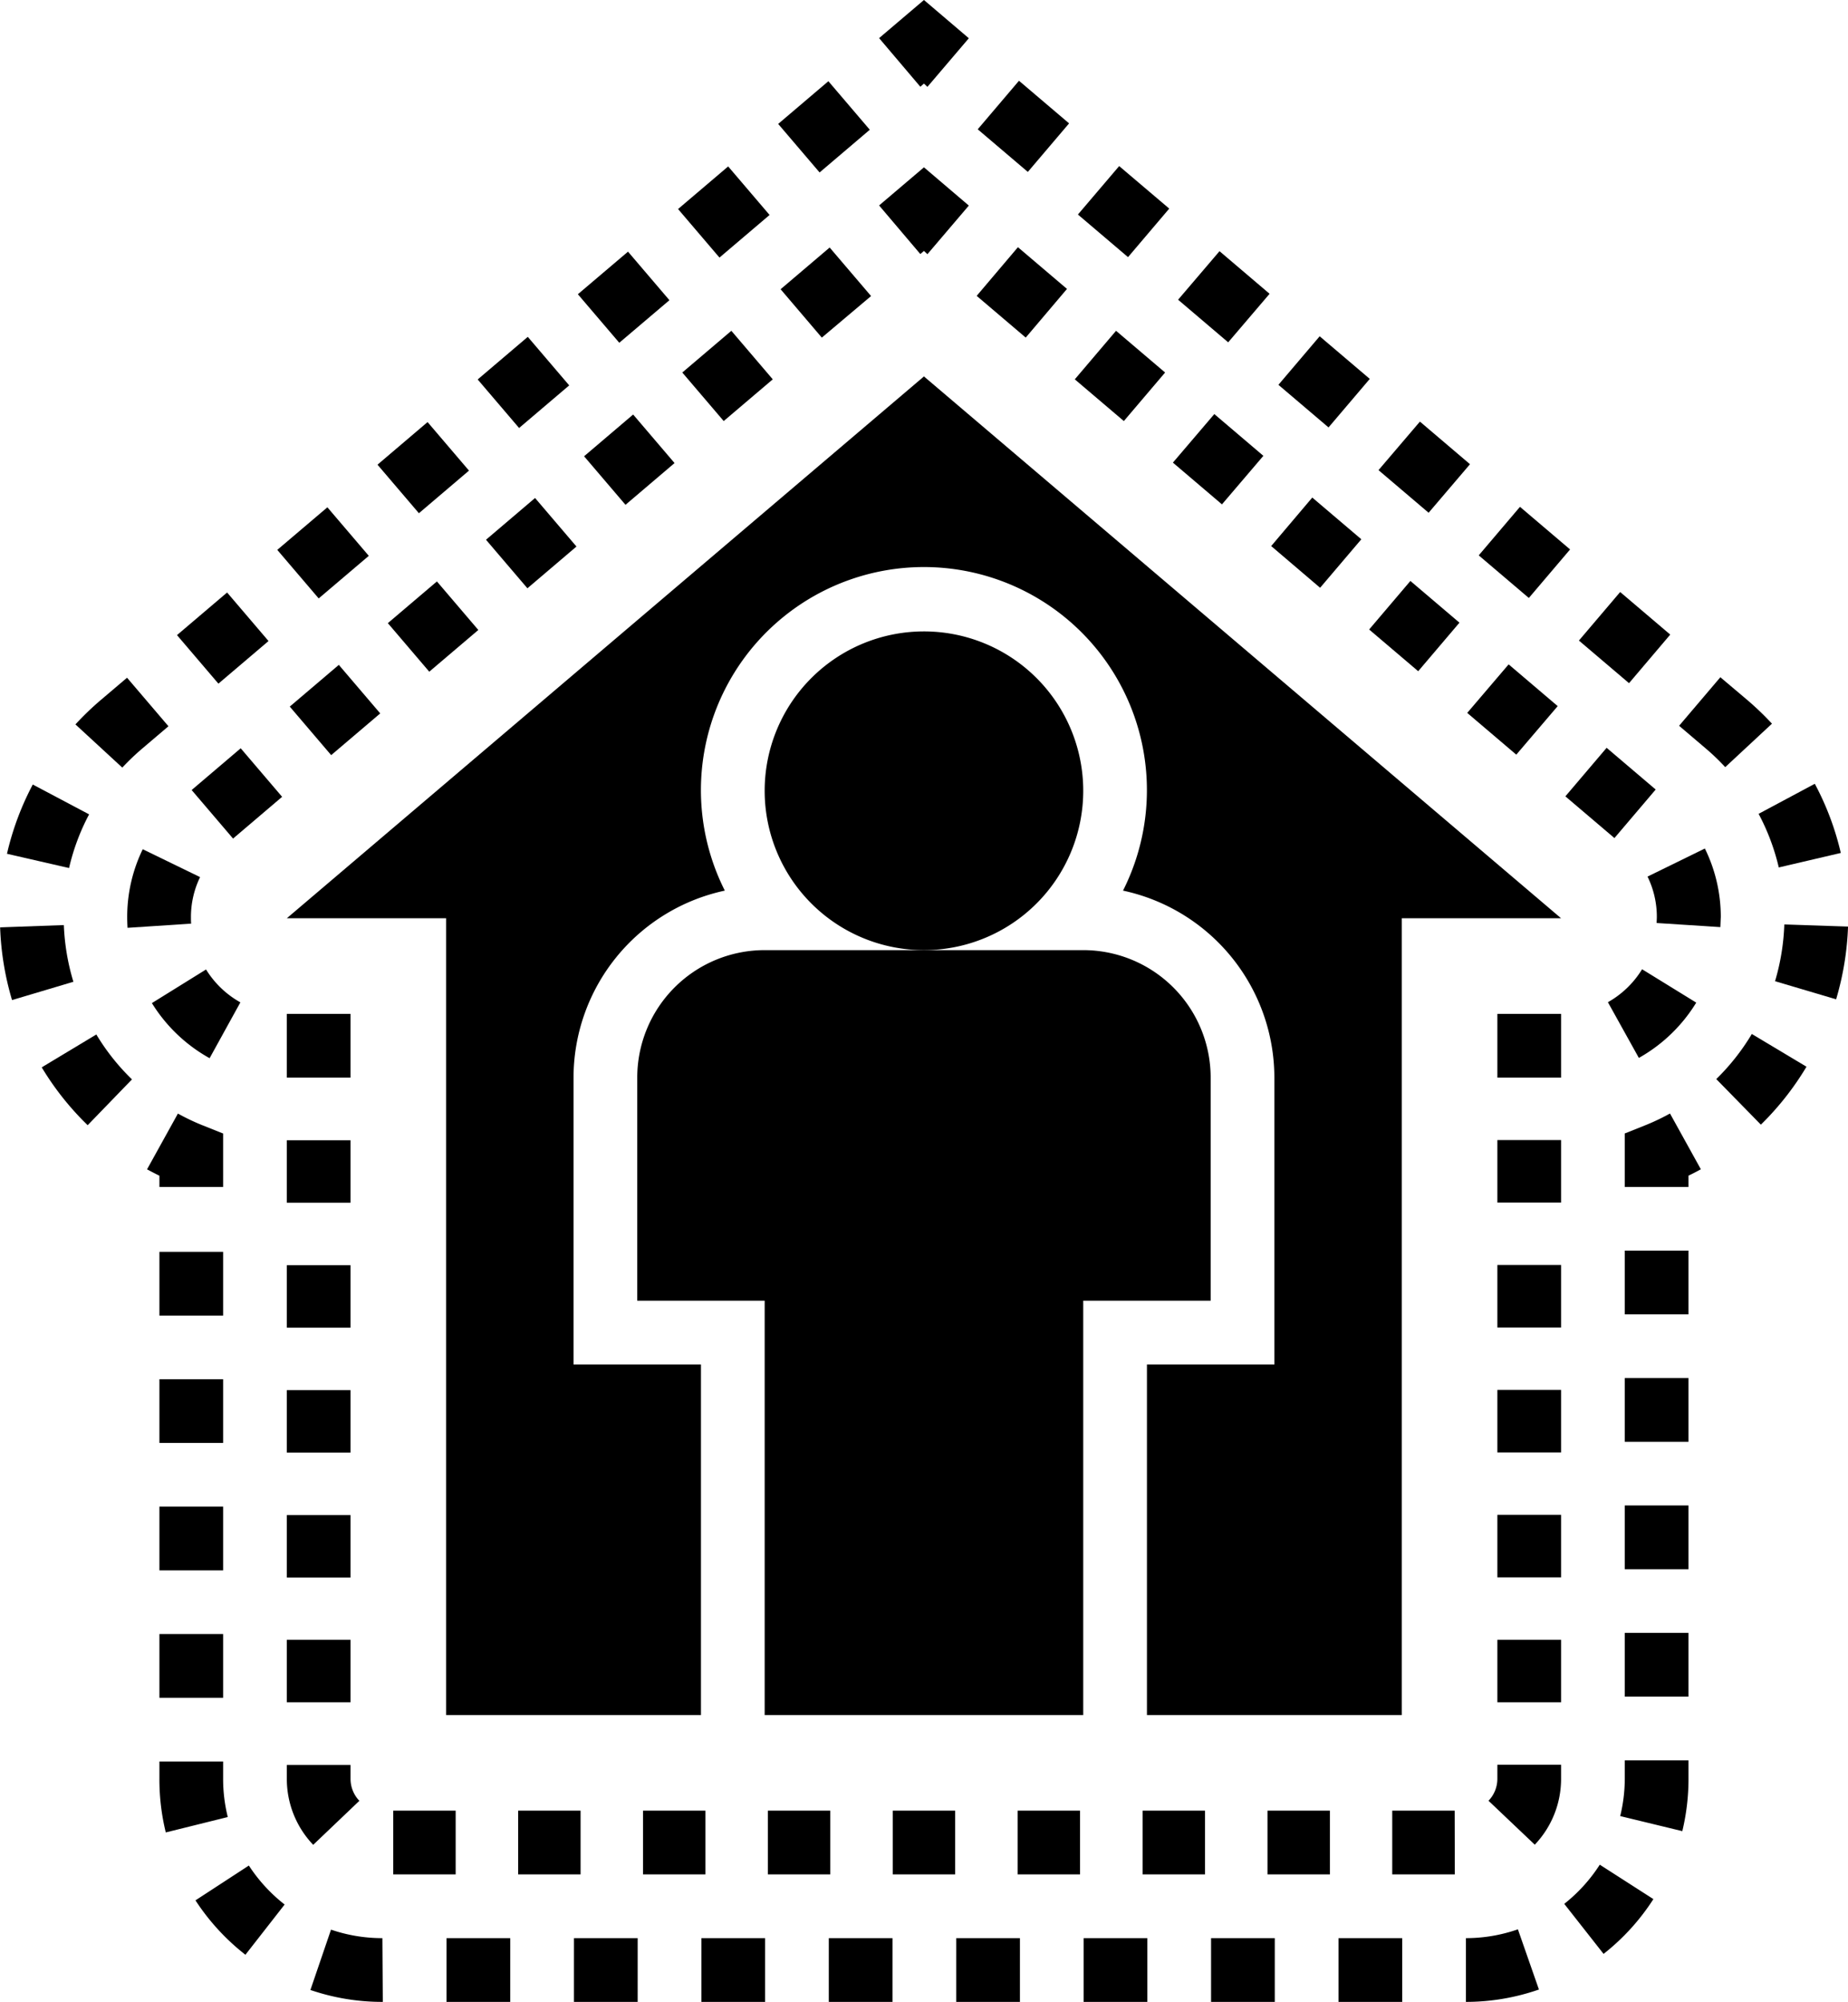
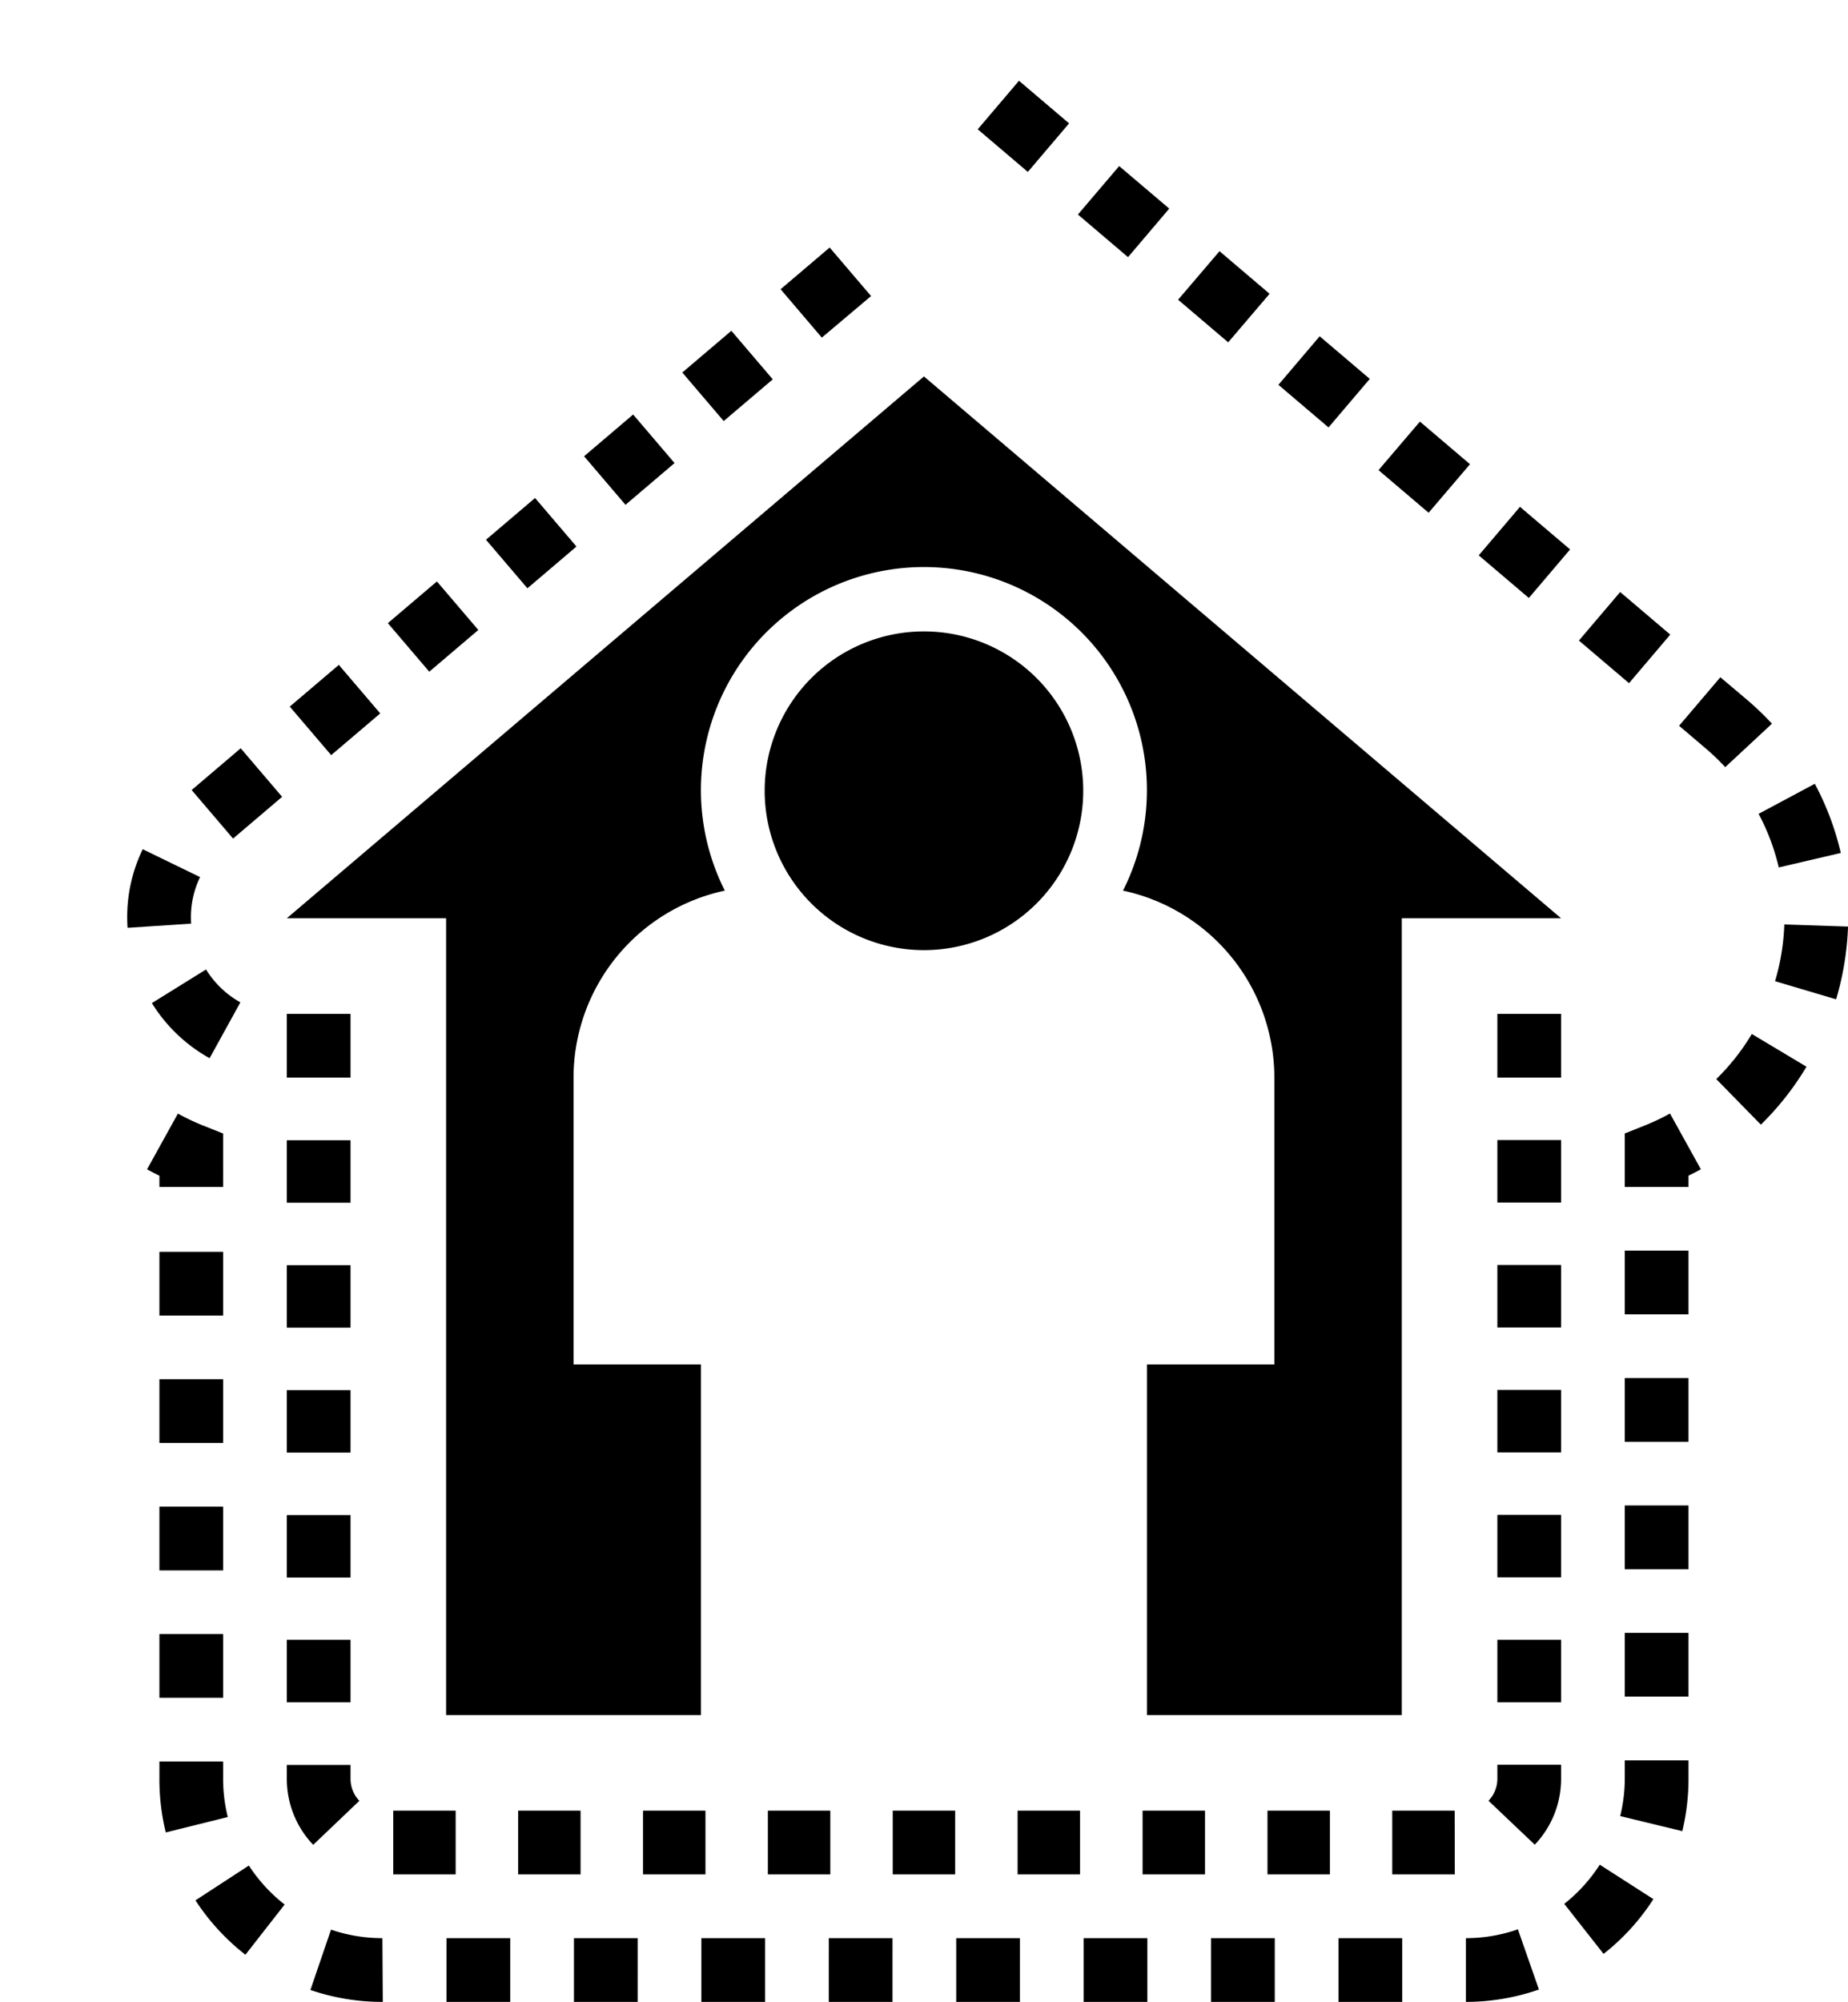
<svg xmlns="http://www.w3.org/2000/svg" width="58.011" height="62.812" viewBox="0 0 58.011 62.812">
  <g id="iconfinder_home-stay-protection-prevent-hygiene_5729678" transform="translate(-2.996 -0.189)">
    <path id="Path_15" data-name="Path 15" d="M10,37.43H8v-.352c-.131-.064-.26-.132-.388-.2l.969-1.75a6.8,6.8,0,0,0,.79.375l.629.251Z" />
-     <path id="Path_16" data-name="Path 16" d="M5.748,35.493a8.943,8.943,0,0,1-1.442-1.815L6.02,32.647a6.912,6.912,0,0,0,1.119,1.409ZM3.374,31.567A9.062,9.062,0,0,1,3,29.286l2-.072a7.065,7.065,0,0,0,.3,1.779Zm1.79-4.143-1.949-.447a8.911,8.911,0,0,1,.81-2.173l1.768.936A6.872,6.872,0,0,0,5.164,27.424Zm1.671-3.151L5.364,22.918a9.092,9.092,0,0,1,.806-.774l.814-.691,1.3,1.523-.812.69A7.568,7.568,0,0,0,6.835,24.273Zm3.017-2.634-1.3-1.523,1.573-1.337,1.3,1.523ZM13,18.965l-1.3-1.523,1.573-1.336,1.3,1.523Zm3.146-2.673-1.3-1.523,1.572-1.337,1.3,1.523Zm3.145-2.674-1.3-1.523,1.573-1.337,1.3,1.523Zm3.145-2.674-1.3-1.523L22.71,8.085l1.3,1.523Zm3.145-2.673-1.3-1.523,1.573-1.337,1.3,1.523ZM28.724,5.6l-1.3-1.523L29,2.737,30.3,4.26Z" />
-     <path id="Path_17" data-name="Path 17" d="M31.886,2.91,30.592,1.385,32,.189l1.409,1.2-1.3,1.525L32,2.812Z" />
    <path id="Path_18" data-name="Path 18" d="M58.272,35.476l-1.4-1.43a7.01,7.01,0,0,0,1.116-1.415l1.716,1.027A9.018,9.018,0,0,1,58.272,35.476Zm2.362-3.933-1.917-.568a7.112,7.112,0,0,0,.291-1.78l2,.066A9.13,9.13,0,0,1,60.634,31.543Zm-1.8-4.137a6.914,6.914,0,0,0-.633-1.682l1.764-.943a8.83,8.83,0,0,1,.816,2.17Zm-1.681-3.147a6.937,6.937,0,0,0-.618-.592l-.83-.706L57,21.438l.829.7a9.151,9.151,0,0,1,.791.757Zm-3.02-2.635-1.573-1.337,1.295-1.523L55.427,20.1Zm-3.145-2.673-1.573-1.337,1.295-1.523,1.573,1.337Zm-3.146-2.674L46.269,14.94l1.3-1.523,1.572,1.337ZM44.7,13.6l-1.573-1.337,1.295-1.523,1.573,1.337ZM41.55,10.93,39.978,9.593l1.3-1.523,1.572,1.337ZM38.406,8.257,36.833,6.92,38.128,5.4,39.7,6.734ZM35.261,5.583,33.688,4.246l1.295-1.523L36.556,4.06Z" />
    <path id="Path_19" data-name="Path 19" d="M56,37.43H54V35.752l.629-.251a6.878,6.878,0,0,0,.79-.375l.969,1.75c-.127.07-.257.138-.388.2v.352Z" />
    <path id="Path_20" data-name="Path 20" d="M49.013,63l0-2a4.955,4.955,0,0,0,1.632-.277l.66,1.889A6.974,6.974,0,0,1,49.013,63Zm-2,0h-2V61h2Zm-4,0h-2V61h2Zm-4,0h-2V61h2Zm-4,0h-2V61h2Zm-4,0h-2V61h2Zm-4,0h-2V61h2Zm-4,0h-2V61h2Zm-4,0h-2V61h2Zm-4,0H15a6.97,6.97,0,0,1-2.26-.374l.647-1.893A4.97,4.97,0,0,0,15,61ZM10.7,61.521a7.036,7.036,0,0,1-1.568-1.707l1.676-1.092a5.044,5.044,0,0,0,1.123,1.223Zm42.634-.027L52.1,59.924a5.02,5.02,0,0,0,1.115-1.229l1.683,1.08A6.975,6.975,0,0,1,53.334,61.494ZM8.2,57.683A6.992,6.992,0,0,1,8,56v-.542h2V56a4.988,4.988,0,0,0,.146,1.2Zm47.6-.042-1.944-.471A4.979,4.979,0,0,0,54,56v-.579h2V56A7,7,0,0,1,55.806,57.641ZM10,53.459H8v-2h2Zm46-.037H54v-2h2ZM10,49.461H8v-2h2Zm46-.037H54v-2h2ZM10,45.463H8v-2h2Zm46-.037H54v-2h2Zm-46-3.96H8v-2h2Zm46-.038H54v-2h2Z" />
    <rect id="Rectangle_28" data-name="Rectangle 28" width="2" height="2" transform="translate(12 32)" />
    <path id="Path_21" data-name="Path 21" d="M9.576,33.391a4.962,4.962,0,0,1-1.812-1.729l1.7-1.055a2.959,2.959,0,0,0,1.078,1.032ZM7,29.3c-.007-.11-.011-.22-.011-.331a4.855,4.855,0,0,1,.488-2.135l1.8.875a2.862,2.862,0,0,0-.287,1.26c0,.066,0,.133.006.2Zm3.312-2.8-1.3-1.523,1.54-1.31,1.3,1.523Zm3.08-2.618-1.3-1.523,1.54-1.309,1.3,1.523Zm3.079-2.618-1.3-1.523,1.54-1.309,1.3,1.523Zm3.081-2.617-1.3-1.523,1.54-1.31,1.3,1.523Zm3.079-2.619-1.3-1.523,1.54-1.31,1.3,1.523ZM25.714,13.4l-1.3-1.523,1.54-1.309,1.3,1.523Zm3.08-2.618L27.5,9.264l1.54-1.309,1.3,1.523Z" />
-     <path id="Path_22" data-name="Path 22" d="M31.886,8.16,30.592,6.635,32,5.439l1.409,1.2-1.3,1.525L32,8.062Z" />
-     <path id="Path_23" data-name="Path 23" d="M54.442,33.382l-.972-1.748A2.949,2.949,0,0,0,54.543,30.6l1.7,1.047A4.949,4.949,0,0,1,54.442,33.382ZM57,29.278l-2-.129c0-.062.006-.123.006-.185a2.869,2.869,0,0,0-.292-1.271l1.8-.881a4.86,4.86,0,0,1,.5,2.151C57.008,29.069,57.005,29.174,57,29.278Zm-3.325-2.794-1.54-1.309,1.295-1.523,1.54,1.309Zm-3.081-2.617-1.54-1.31,1.3-1.523,1.54,1.31Zm-3.079-2.618-1.54-1.309,1.295-1.523,1.54,1.309Zm-3.079-2.618L42.9,17.322,44.19,15.8l1.54,1.309Zm-3.081-2.617-1.54-1.31,1.3-1.523,1.54,1.31ZM38.275,13.4l-1.54-1.309,1.295-1.523,1.54,1.309Zm-3.08-2.619-1.54-1.309L34.95,7.945l1.54,1.309Z" />
    <rect id="Rectangle_29" data-name="Rectangle 29" width="2" height="2" transform="translate(50 32)" />
    <path id="Path_24" data-name="Path 24" d="M48.664,59H46.7V57h1.96Zm-3.92,0h-1.96V57h1.96Zm-3.921,0h-1.96V57h1.96ZM36.9,59h-1.96V57H36.9Zm-3.92,0h-1.96V57h1.96Zm-3.92,0H27.1V57h1.96Zm-3.919,0h-1.96V57h1.96v2Zm-3.92,0h-1.96V57h1.96v2ZM17.3,59h-1.96V57H17.3Zm-4.472-.928A2.989,2.989,0,0,1,12,56v-.434h2V56a.994.994,0,0,0,.277.691Zm38.345-.006-1.451-1.377A.991.991,0,0,0,50,56v-.44h2V56A2.989,2.989,0,0,1,51.176,58.066ZM14,53.6H12v-1.96h2ZM52,53.6H50V51.64h2ZM14,49.686H12v-1.96h2Zm38-.006H50V47.72h2ZM14,45.766H12v-1.96h2Zm38-.006H50V43.8h2ZM14,41.846H12v-1.96h2Zm38-.006H50V39.88h2ZM14,37.926H12v-1.96h2Zm38-.006H50V35.96h2Z" />
    <path id="Path_25" data-name="Path 25" d="M32,12,12,29h5V54h8V43H21V34a6.008,6.008,0,0,1,4.749-5.867,7,7,0,1,1,12.5,0A6.008,6.008,0,0,1,43,34v9H39V54h8V29h5Z" />
    <path id="Path_26" data-name="Path 26" d="M37,25a5,5,0,1,1-5-5,5,5,0,0,1,5,5Z" />
-     <path id="Path_27" data-name="Path 27" d="M37,30H27a4,4,0,0,0-4,4v7h4V54H37V41h4V34a4,4,0,0,0-4-4Z" />
  </g>
</svg>